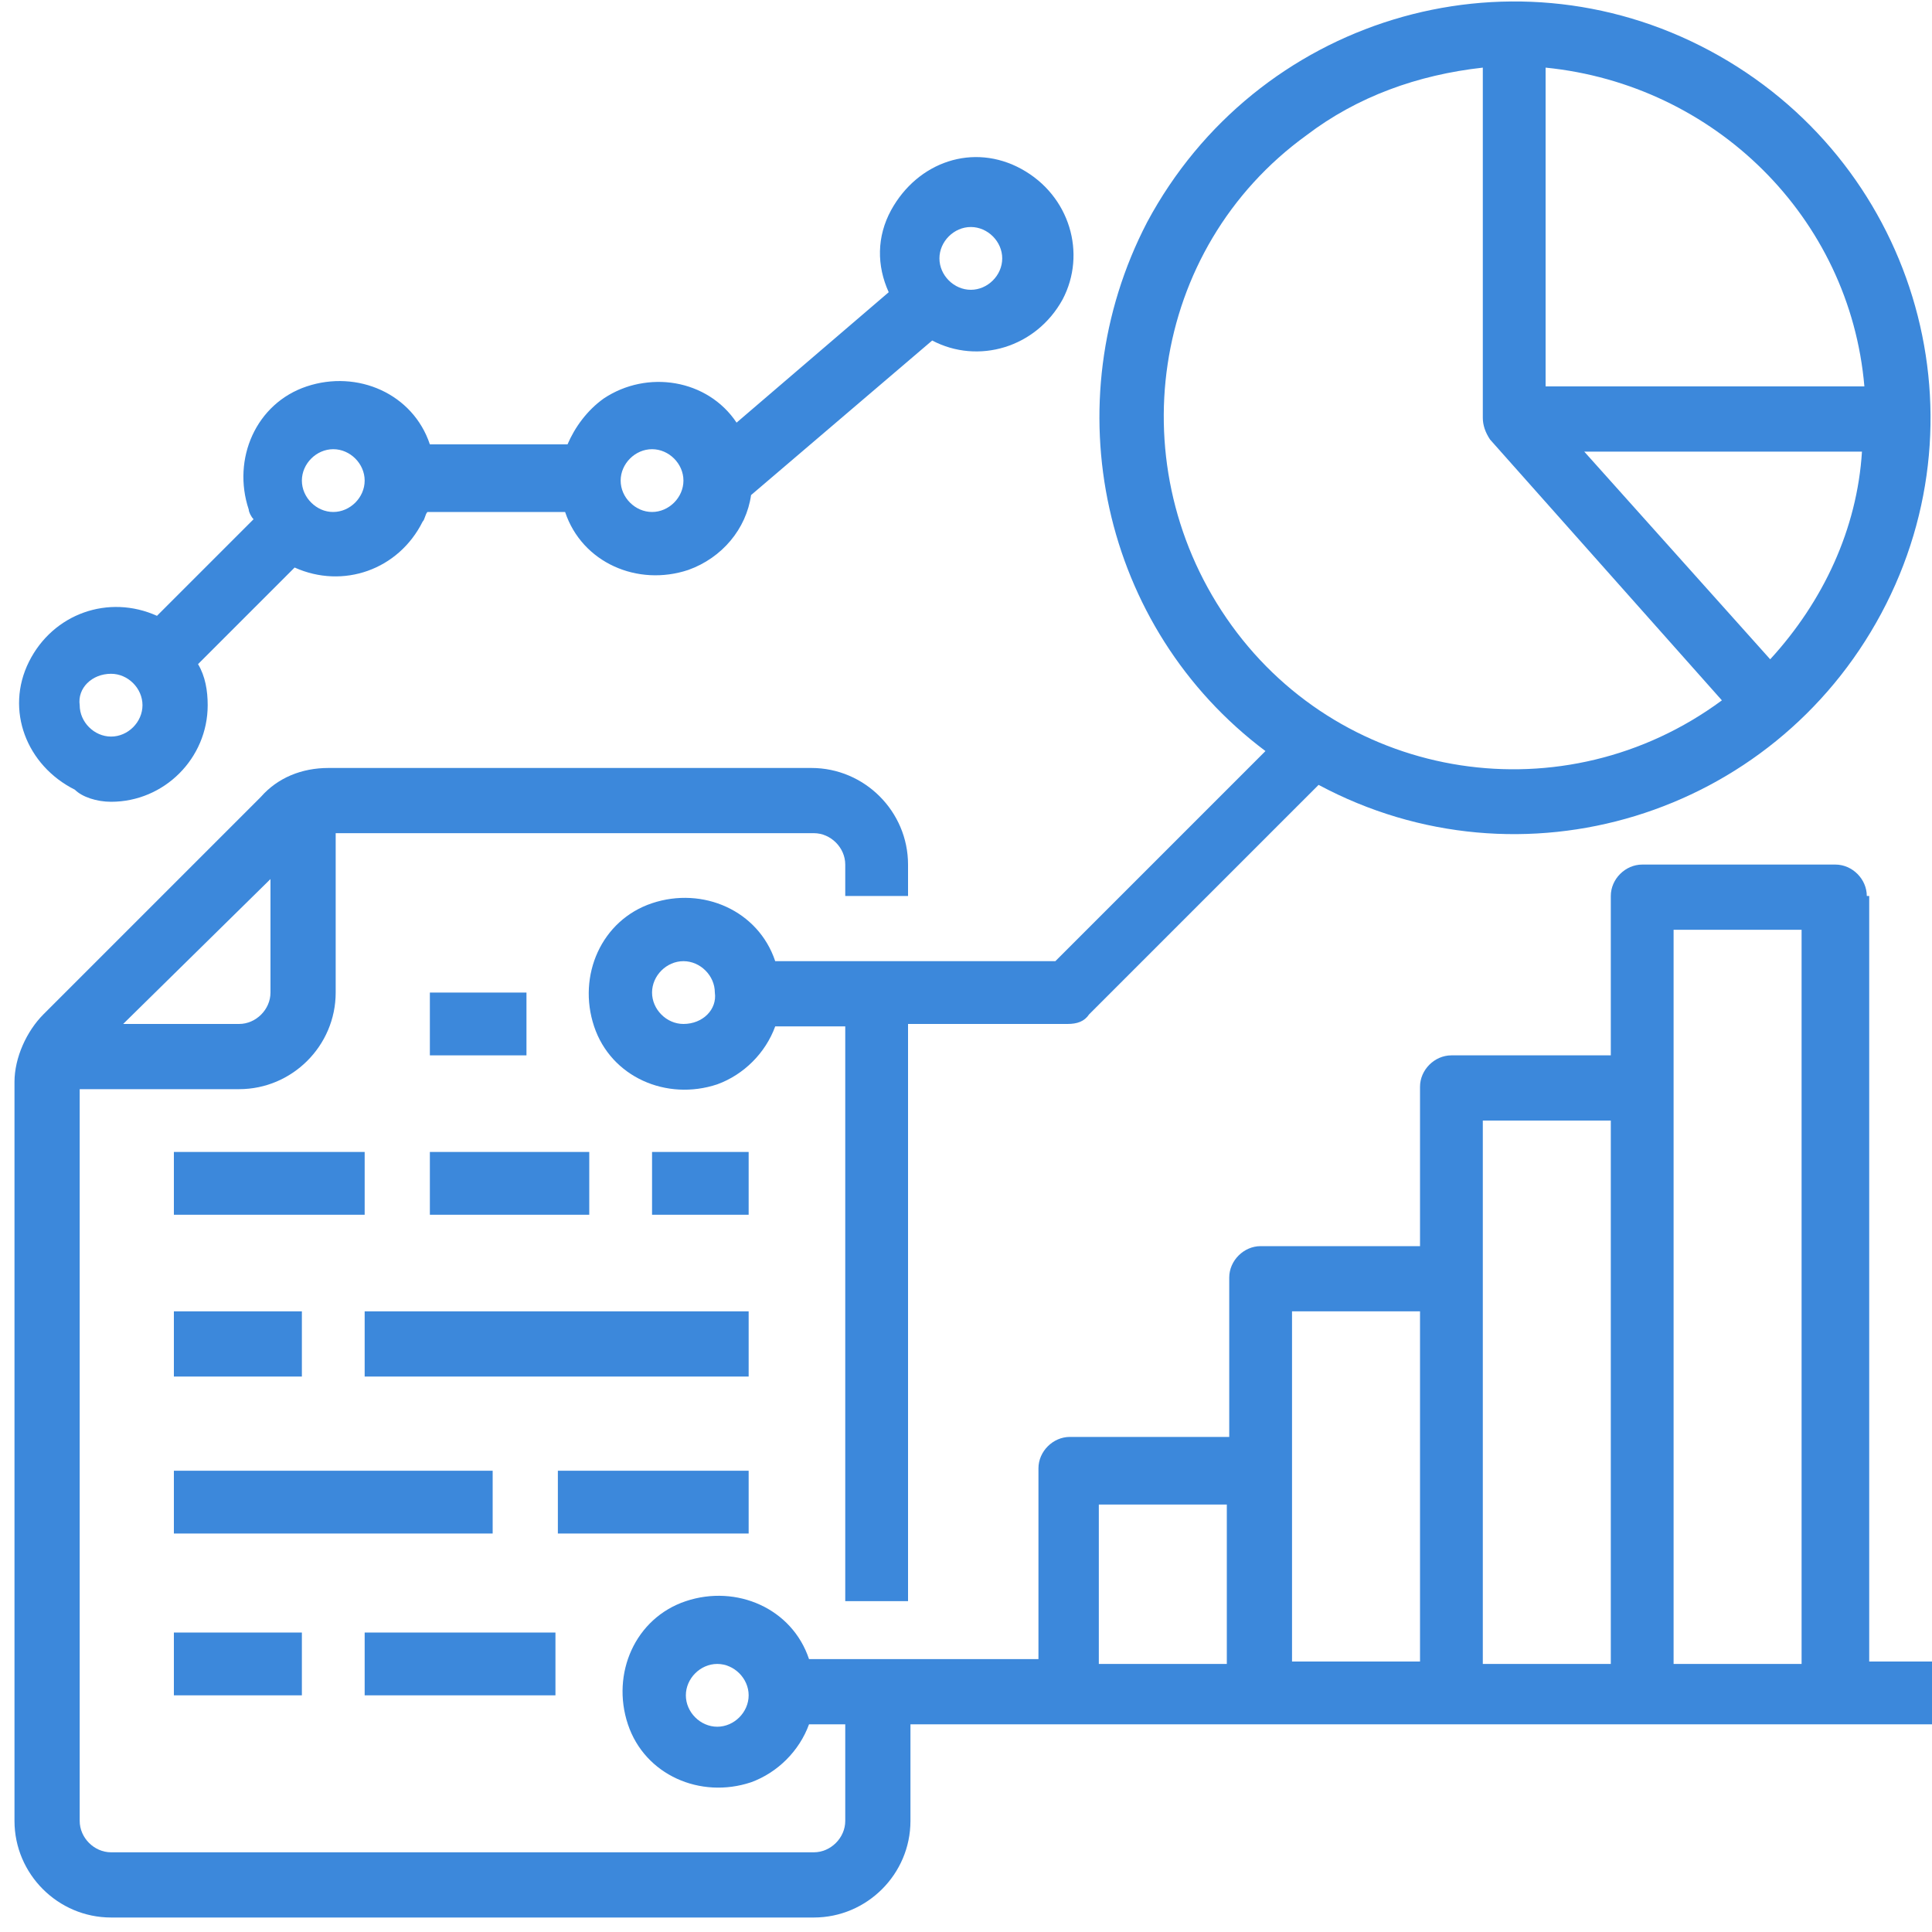
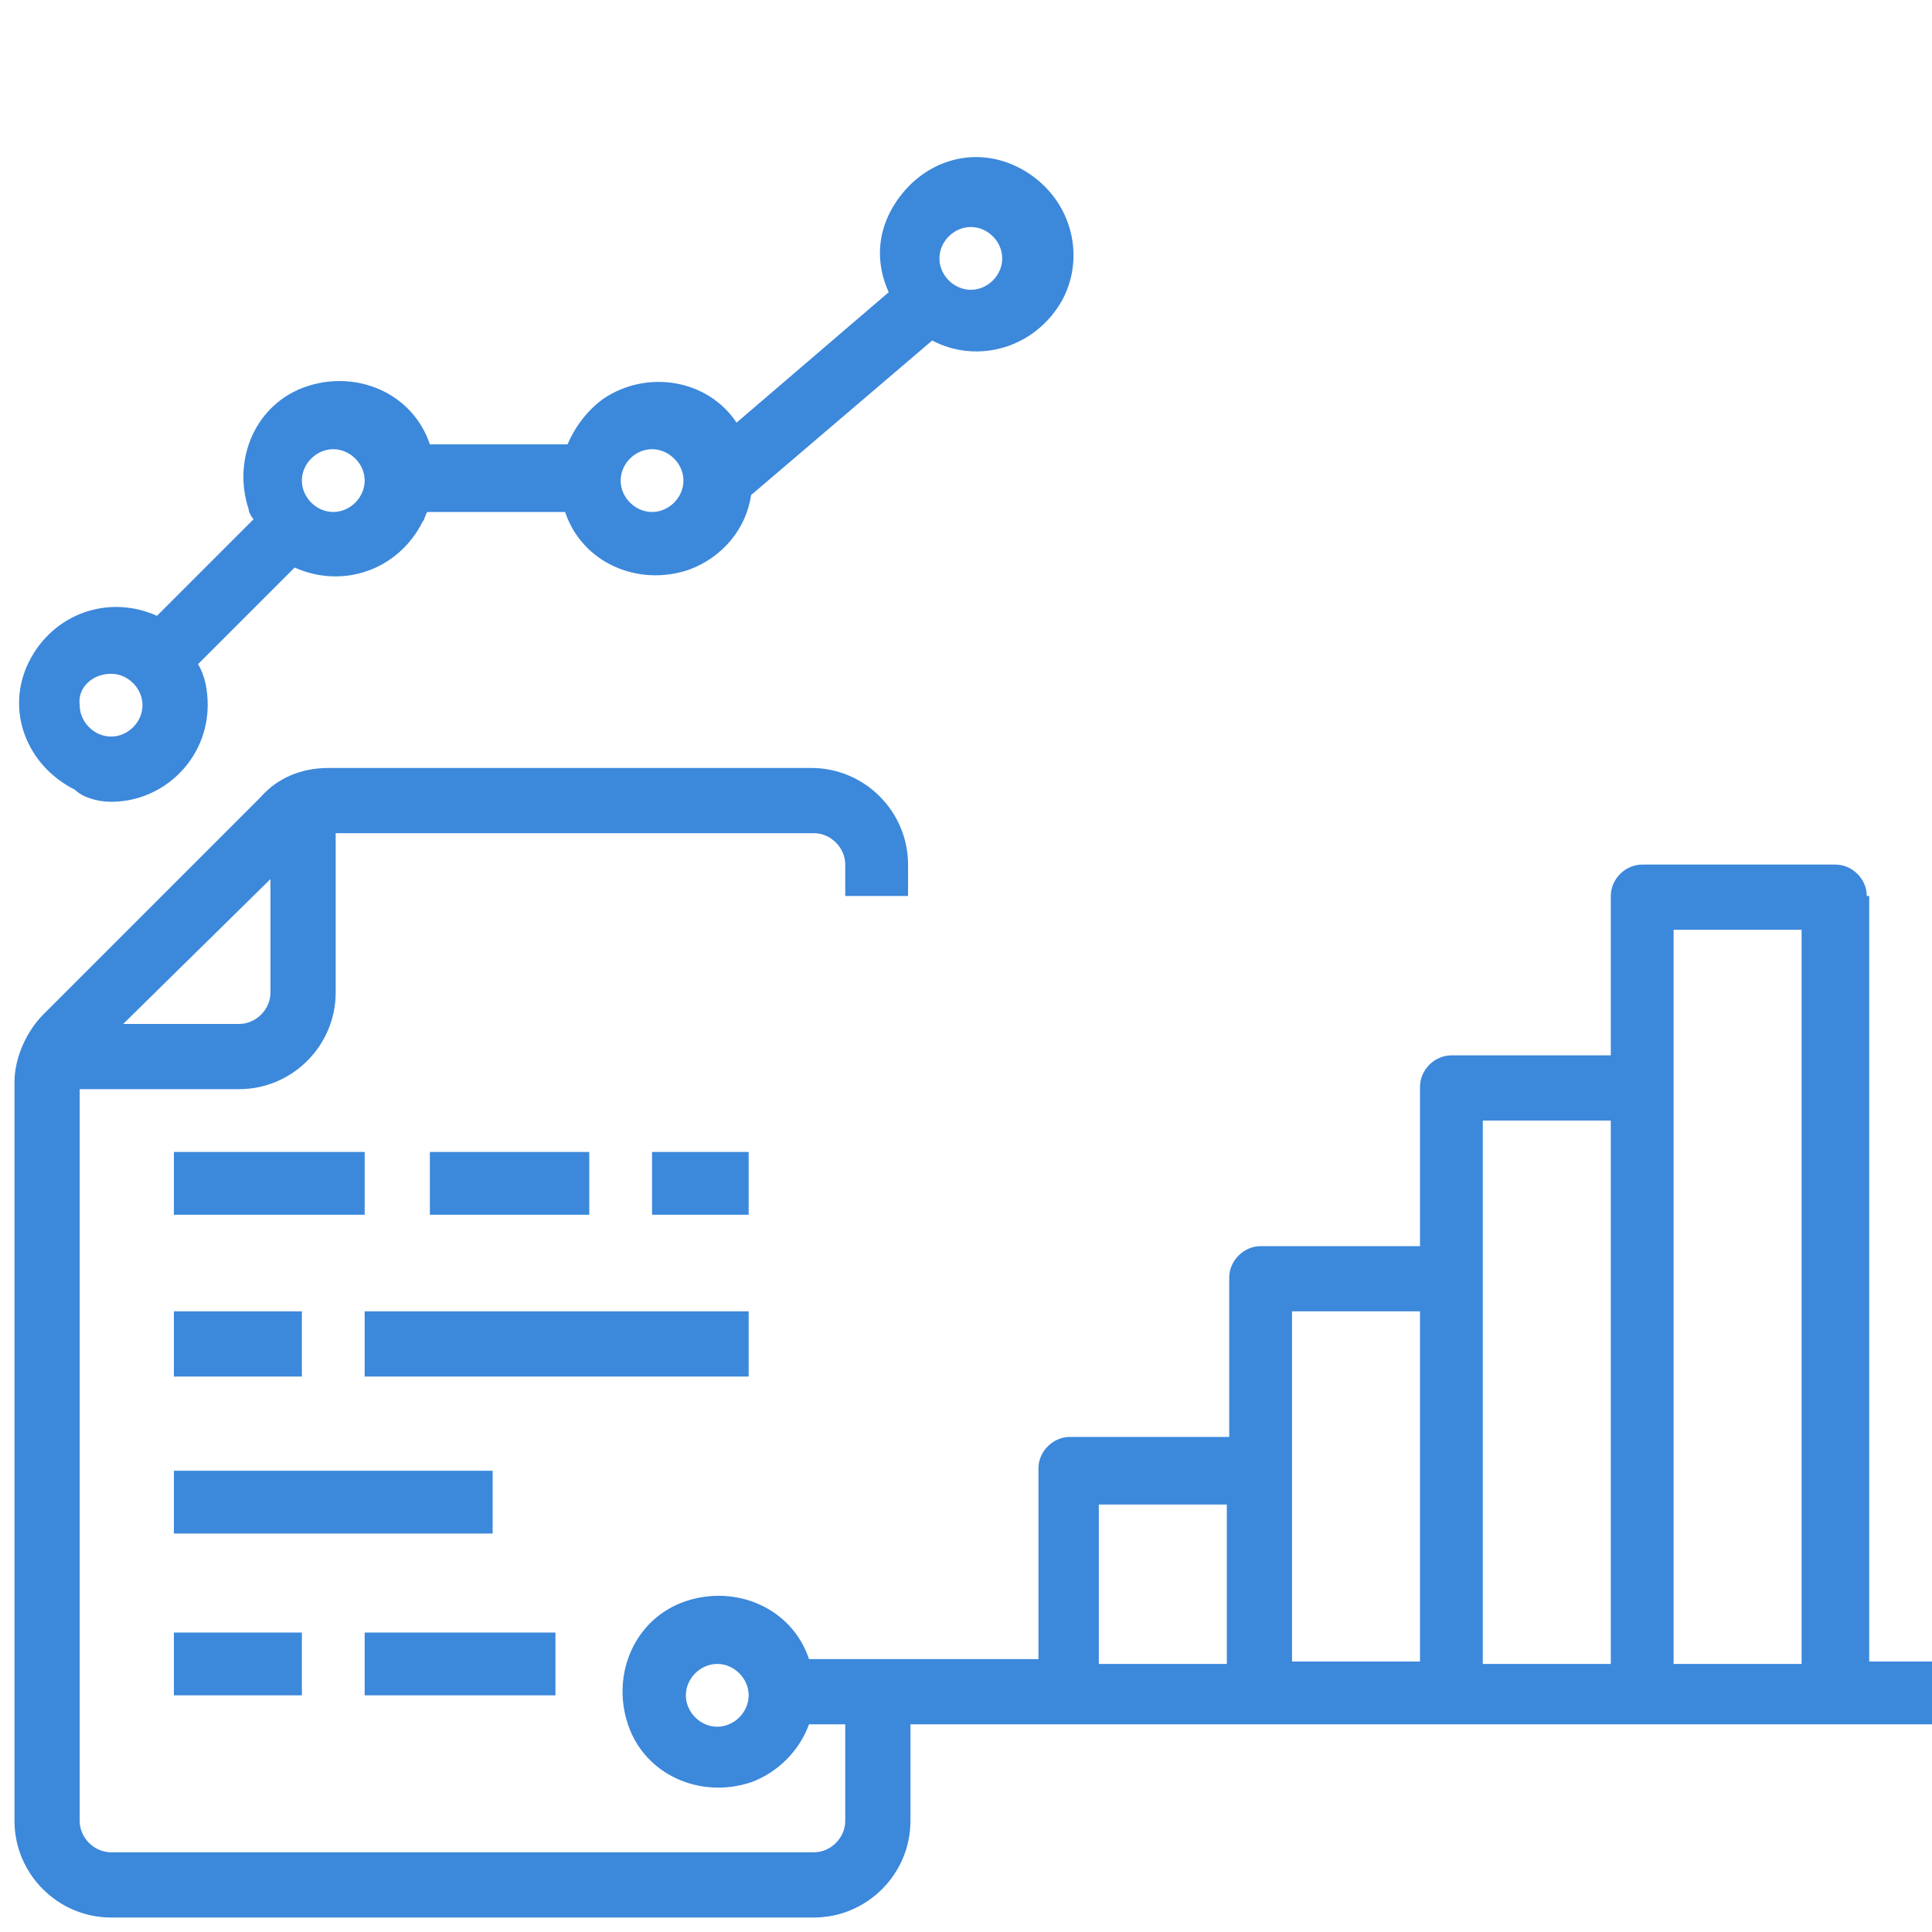
<svg xmlns="http://www.w3.org/2000/svg" version="1.1" id="outline" x="0px" y="0px" viewBox="0 0 80 80" style="enable-background:new 0 0 80 80;" xml:space="preserve">
  <style type="text/css">
	.st0{fill:#3C88DB;}
</style>
-   <path class="st0" d="M17.8,41.1h4v2.6h-4V41.1z" />
  <path class="st0" d="M27,47.7h4v2.6h-4V47.7z" />
  <path class="st0" d="M17.8,47.7h6.6v2.6h-6.6V47.7z" />
  <path class="st0" d="M7.2,47.7h7.9v2.6H7.2V47.7z" />
  <path class="st0" d="M15.1,54.3H31V57H15.1V54.3z" />
  <path class="st0" d="M7.2,54.3h5.3V57H7.2V54.3z" />
-   <path class="st0" d="M23.1,60.9H31v2.6h-7.9V60.9z" />
  <path class="st0" d="M7.2,60.9h13.2v2.6H7.2V60.9z" />
  <path class="st0" d="M15.1,67.6h7.9v2.6h-7.9V67.6z" />
  <path class="st0" d="M7.2,67.6h5.3v2.6H7.2V67.6z" />
  <path class="st0" d="M77.3,37.1c0-0.7-0.6-1.3-1.3-1.3H68c-0.7,0-1.3,0.6-1.3,1.3v6.6h-6.6c-0.7,0-1.3,0.6-1.3,1.3v6.6h-6.6  c-0.7,0-1.3,0.6-1.3,1.3v6.6h-6.6c-0.7,0-1.3,0.6-1.3,1.3v7.9h-9.5c-0.7-2.1-3-3.1-5.1-2.4c-2.1,0.7-3.1,3-2.4,5.1  c0.7,2.1,3,3.1,5.1,2.4c1.1-0.4,2-1.3,2.4-2.4H35v4c0,0.7-0.6,1.3-1.3,1.3H4.6c-0.7,0-1.3-0.6-1.3-1.3V45.1h6.6c2.2,0,4-1.8,4-4  v-6.6h19.8c0.7,0,1.3,0.6,1.3,1.3v1.3h2.6v-1.3c0-2.2-1.8-4-4-4H13.6c-1.1,0-2.1,0.4-2.8,1.2l-9,9c-0.7,0.7-1.2,1.8-1.2,2.8v30.6  c0,2.2,1.8,4,4,4h29.1c2.2,0,4-1.8,4-4v-4h42.3v-2.6h-2.6V37.1z M11.2,36.4v4.7c0,0.7-0.6,1.3-1.3,1.3H5.1L11.2,36.4z M29.7,71.5  c-0.7,0-1.3-0.6-1.3-1.3c0-0.7,0.6-1.3,1.3-1.3s1.3,0.6,1.3,1.3C31,70.9,30.4,71.5,29.7,71.5z M45.5,62.3h5.3v6.6h-5.3V62.3z   M53.5,54.3h5.3v14.5h-5.3V54.3z M61.4,46.4h5.3v22.5h-5.3V46.4z M69.3,68.9V38.5h5.3v30.4H69.3z" />
  <path class="st0" d="M4.6,33.2c2.2,0,4-1.8,4-4c0-0.6-0.1-1.2-0.4-1.7l4-4c2,0.9,4.3,0.1,5.3-1.9c0.1-0.1,0.1-0.3,0.2-0.4h5.7  c0.7,2.1,3,3.1,5.1,2.4c1.4-0.5,2.4-1.7,2.6-3.1l7.5-6.4c1.9,1,4.3,0.3,5.4-1.7c1-1.9,0.3-4.3-1.7-5.4s-4.3-0.3-5.4,1.7  c-0.6,1.1-0.6,2.3-0.1,3.4l-6.3,5.4c-1.2-1.8-3.7-2.2-5.5-1c-0.7,0.5-1.2,1.2-1.5,1.9h-5.7c-0.7-2.1-3-3.1-5.1-2.4  c-2.1,0.7-3.1,3-2.4,5.1c0,0.1,0.1,0.3,0.2,0.4l-4,4c-2-0.9-4.3-0.1-5.3,1.9s-0.1,4.3,1.9,5.3C3.4,33,4,33.2,4.6,33.2z M40.2,9.4  c0.7,0,1.3,0.6,1.3,1.3c0,0.7-0.6,1.3-1.3,1.3s-1.3-0.6-1.3-1.3C38.9,10,39.5,9.4,40.2,9.4z M27,18.6c0.7,0,1.3,0.6,1.3,1.3  c0,0.7-0.6,1.3-1.3,1.3c-0.7,0-1.3-0.6-1.3-1.3C25.7,19.2,26.3,18.6,27,18.6z M13.8,18.6c0.7,0,1.3,0.6,1.3,1.3  c0,0.7-0.6,1.3-1.3,1.3c-0.7,0-1.3-0.6-1.3-1.3C12.5,19.2,13.1,18.6,13.8,18.6z M4.6,27.9c0.7,0,1.3,0.6,1.3,1.3  c0,0.7-0.6,1.3-1.3,1.3s-1.3-0.6-1.3-1.3C3.2,28.5,3.8,27.9,4.6,27.9z" />
-   <path class="st0" d="M52.4,31.1l-8.7,8.7H32.1c-0.7-2.1-3-3.1-5.1-2.4c-2.1,0.7-3.1,3-2.4,5.1c0.7,2.1,3,3.1,5.1,2.4  c1.1-0.4,2-1.3,2.4-2.4H35v23.8h2.6V42.4h6.6c0.4,0,0.7-0.1,0.9-0.4l9.5-9.5c8.4,4.5,18.8,1.3,23.3-7.1s1.3-18.8-7.1-23.3  S52,0.8,47.5,9.2C43.6,16.7,45.6,26,52.4,31.1L52.4,31.1z M28.3,42.4c-0.7,0-1.3-0.6-1.3-1.3s0.6-1.3,1.3-1.3c0.7,0,1.3,0.6,1.3,1.3  C29.7,41.8,29.1,42.4,28.3,42.4z M73.3,27.3l-7.7-8.6h11.5C76.9,21.9,75.5,24.9,73.3,27.3z M77.2,16H64V2.8C71,3.5,76.6,9,77.2,16z   M61.4,2.8v14.5c0,0.3,0.1,0.6,0.3,0.9l0,0L71.3,29c-6.5,4.8-15.6,3.4-20.3-3.1s-3.4-15.6,3.1-20.3C56.2,4,58.7,3.1,61.4,2.8z" />
</svg>